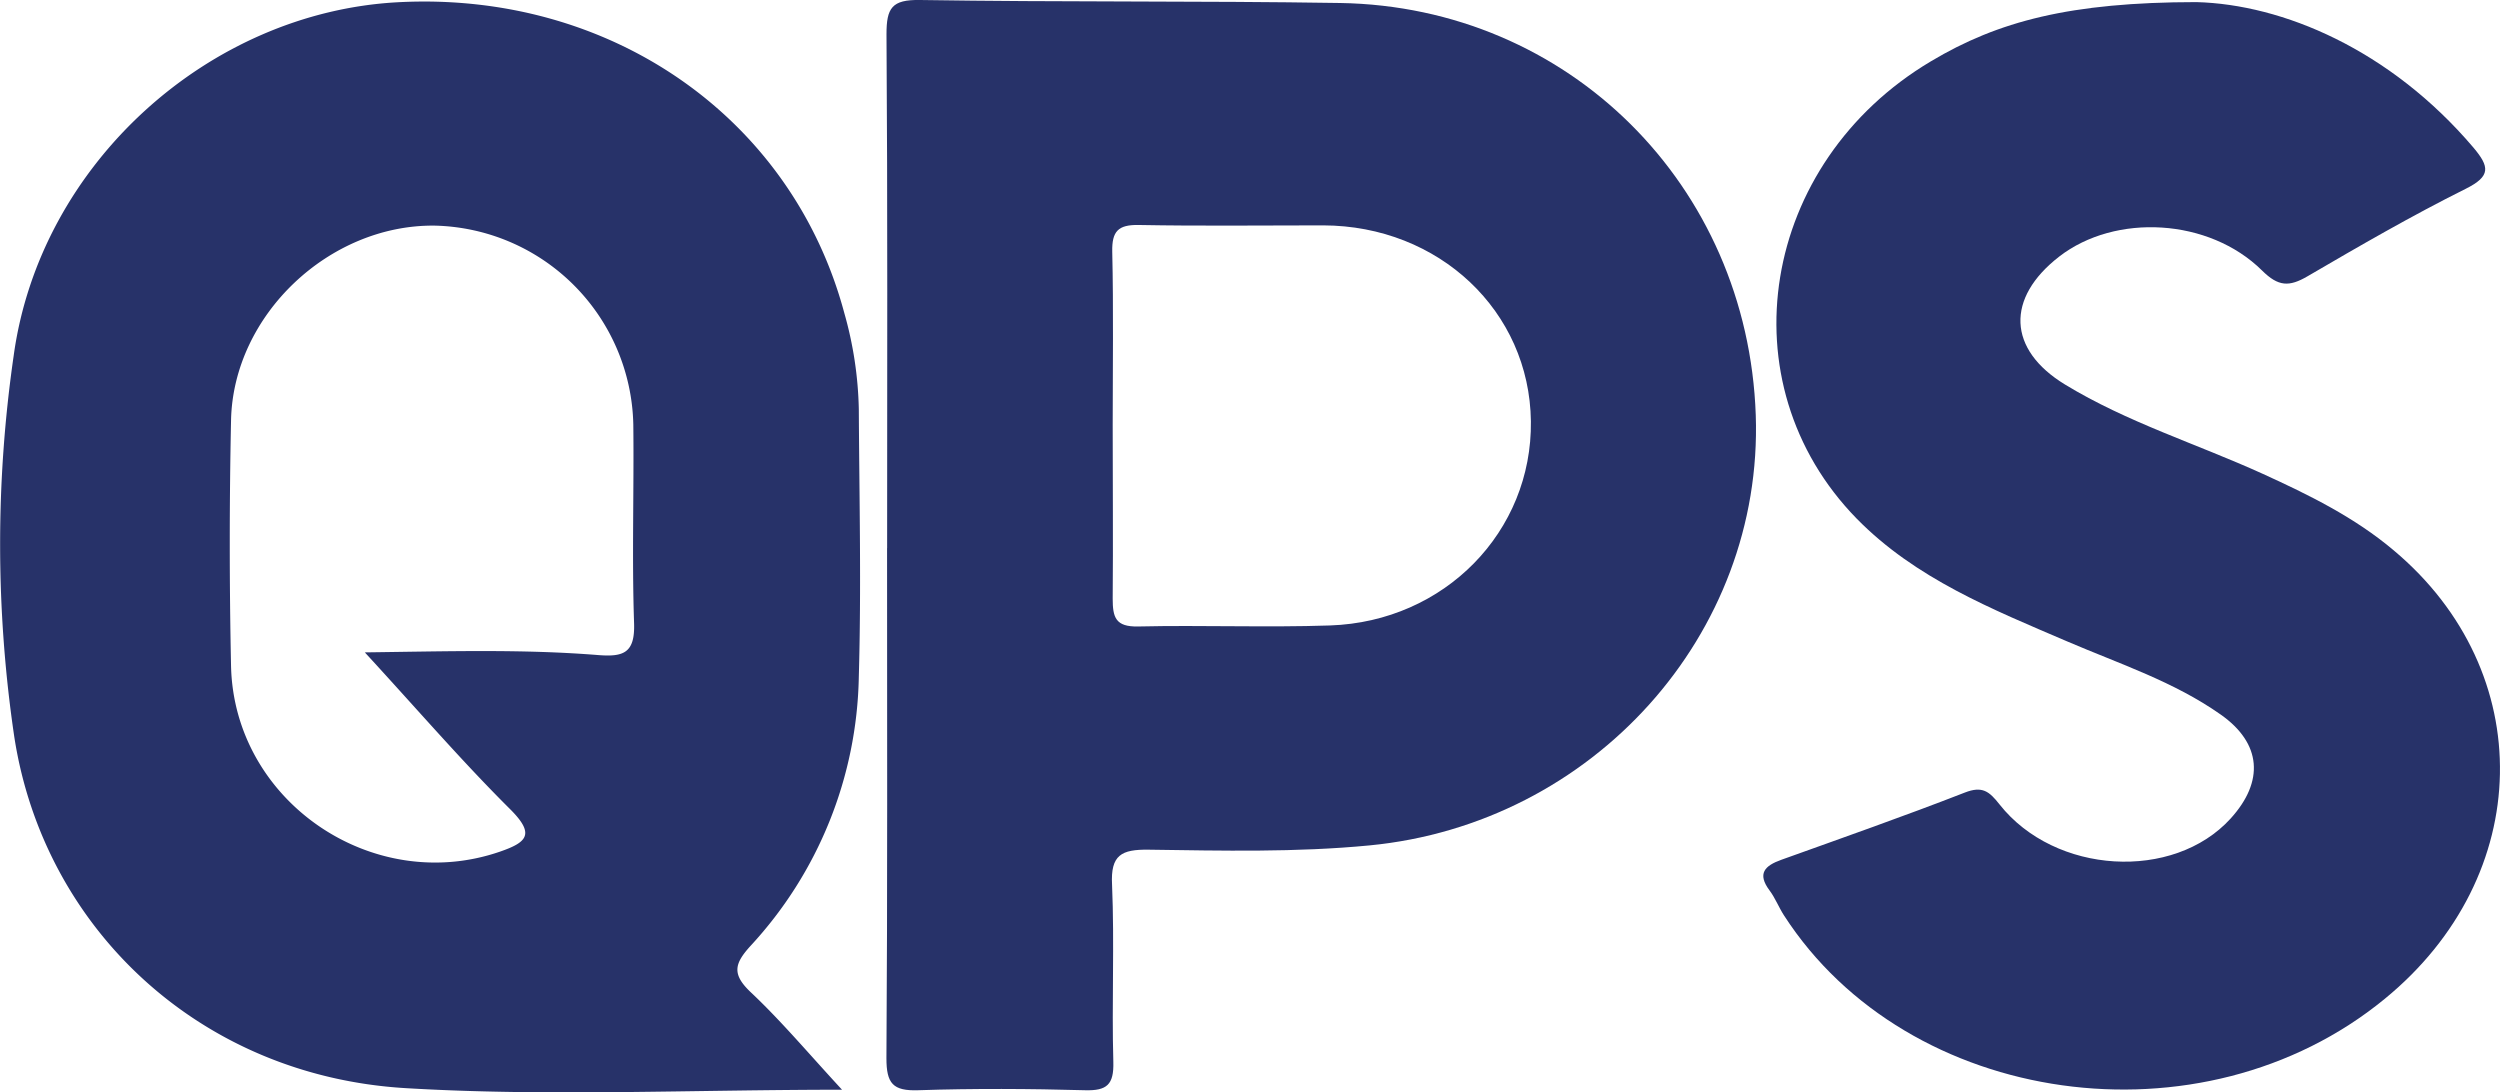
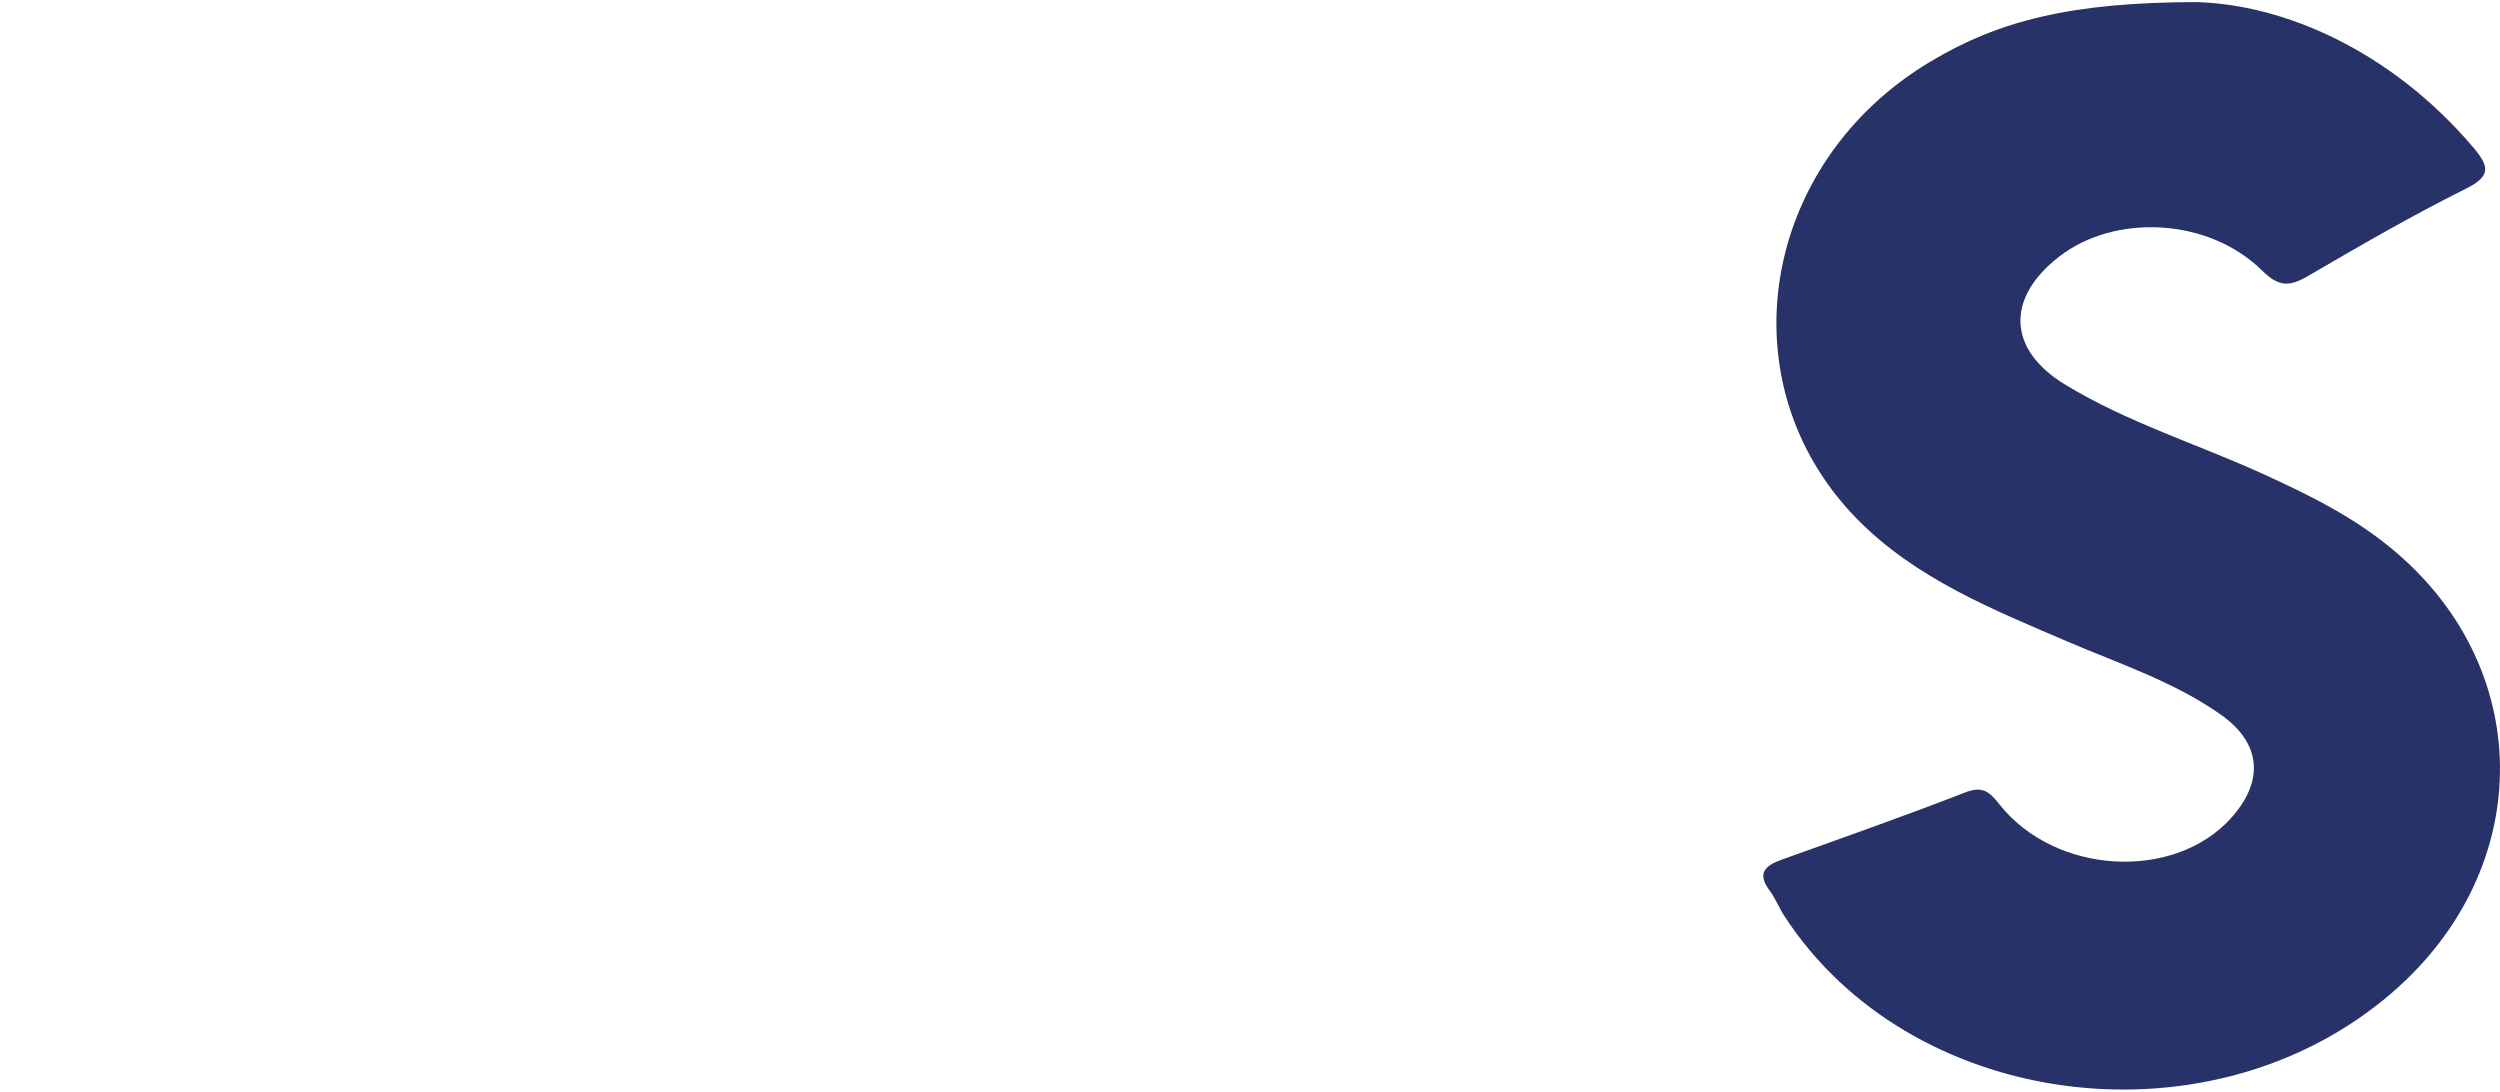
<svg xmlns="http://www.w3.org/2000/svg" id="Layer_1" data-name="Layer 1" viewBox="0 0 391.91 171.25">
  <defs>
    <style>.cls-1{fill:#273269;fill-rule:evenodd;}</style>
  </defs>
  <g id="Untitled">
-     <path class="cls-1" d="M132,170.83c-23.79,0-46.19,1.08-68.44-.25-32.22-1.94-56.65-25-61.31-55a206.54,206.54,0,0,1-.11-59.79C6.25,25.72,32.72,1.92,62.4.35c33.29-1.76,61.73,18.06,69.95,48.7a59.19,59.19,0,0,1,2.28,15.07c.08,14,.4,28,0,42a63.76,63.76,0,0,1-17,42.19c-2.49,2.75-2.92,4.38,0,7.18C122.43,160,126.66,165.05,132,170.83ZM57.19,102.27c12.88-.16,24.73-.53,36.57.42,4,.32,5.8-.33,5.64-5-.35-10.38,0-20.77-.12-31.16A31.87,31.87,0,0,0,68.15,35.37c-16.53-.19-31.59,14-31.93,30.52q-.4,19.24,0,38.52c.47,21.21,22.19,36,42.18,29.09,4.24-1.47,5.48-2.73,1.62-6.6C72.43,119.36,65.43,111.22,57.19,102.27Z" />
-     <path class="cls-1" d="M139.07,85.94c0-26.85.09-53.71-.1-80.56,0-4.13.83-5.45,5.24-5.38,22,.35,43.92.12,65.87.47,35.83.58,63.9,28.56,65.16,64.6,1.19,34.38-25.51,64.08-60.56,67.46-11.52,1.11-23.06.83-34.6.67-4.28-.06-6,.82-5.75,5.49.39,9.25-.06,18.53.2,27.79.1,3.55-1,4.53-4.45,4.43-8.7-.24-17.42-.29-26.12,0-4,.14-5-1.07-5-5,.18-26.66.1-53.33.1-80Zm35.36-19.3h0c0,9.07.08,18.13,0,27.2,0,2.93.43,4.45,4,4.37,10-.23,20,.18,30.06-.16,18-.61,31.71-14.73,31.5-32S225.6,35.38,207.43,35.33c-9.65,0-19.29.12-28.93-.06-3.23-.06-4.2,1-4.14,4.17C174.57,48.5,174.43,57.57,174.43,66.64Z" />
    <path class="cls-1" d="M344.3.33c13.5.35,30.35,7.4,43.44,22.8,2.52,3,2.79,4.48-1.23,6.48-8.44,4.21-16.62,8.94-24.77,13.7-2.88,1.68-4.57,1.64-7.13-.9-8.32-8.23-23-9-31.8-2.19-8.39,6.51-8.11,14.56.91,20.06,9.72,5.92,20.64,9.29,31,14,7.24,3.3,14.4,6.82,20.53,12,22.67,19,22.2,51-1.43,70.32-28.68,23.5-74.75,16.95-94.15-13.09-.82-1.27-1.37-2.71-2.26-3.91-2-2.67-.75-3.89,1.85-4.82,9.61-3.45,19.24-6.83,28.74-10.53,2.76-1.08,3.84-.2,5.46,1.86,8.69,11,27.26,12.06,36.22,2.21,5.3-5.83,4.86-11.79-1.55-16.3-7.32-5.16-15.84-7.94-24-11.44-11.82-5.07-23.86-9.88-33.07-19.28C270.26,60,276,25.49,302.7,9.61,313.23,3.32,324.55.35,344.3.33Z" />
  </g>
</svg>